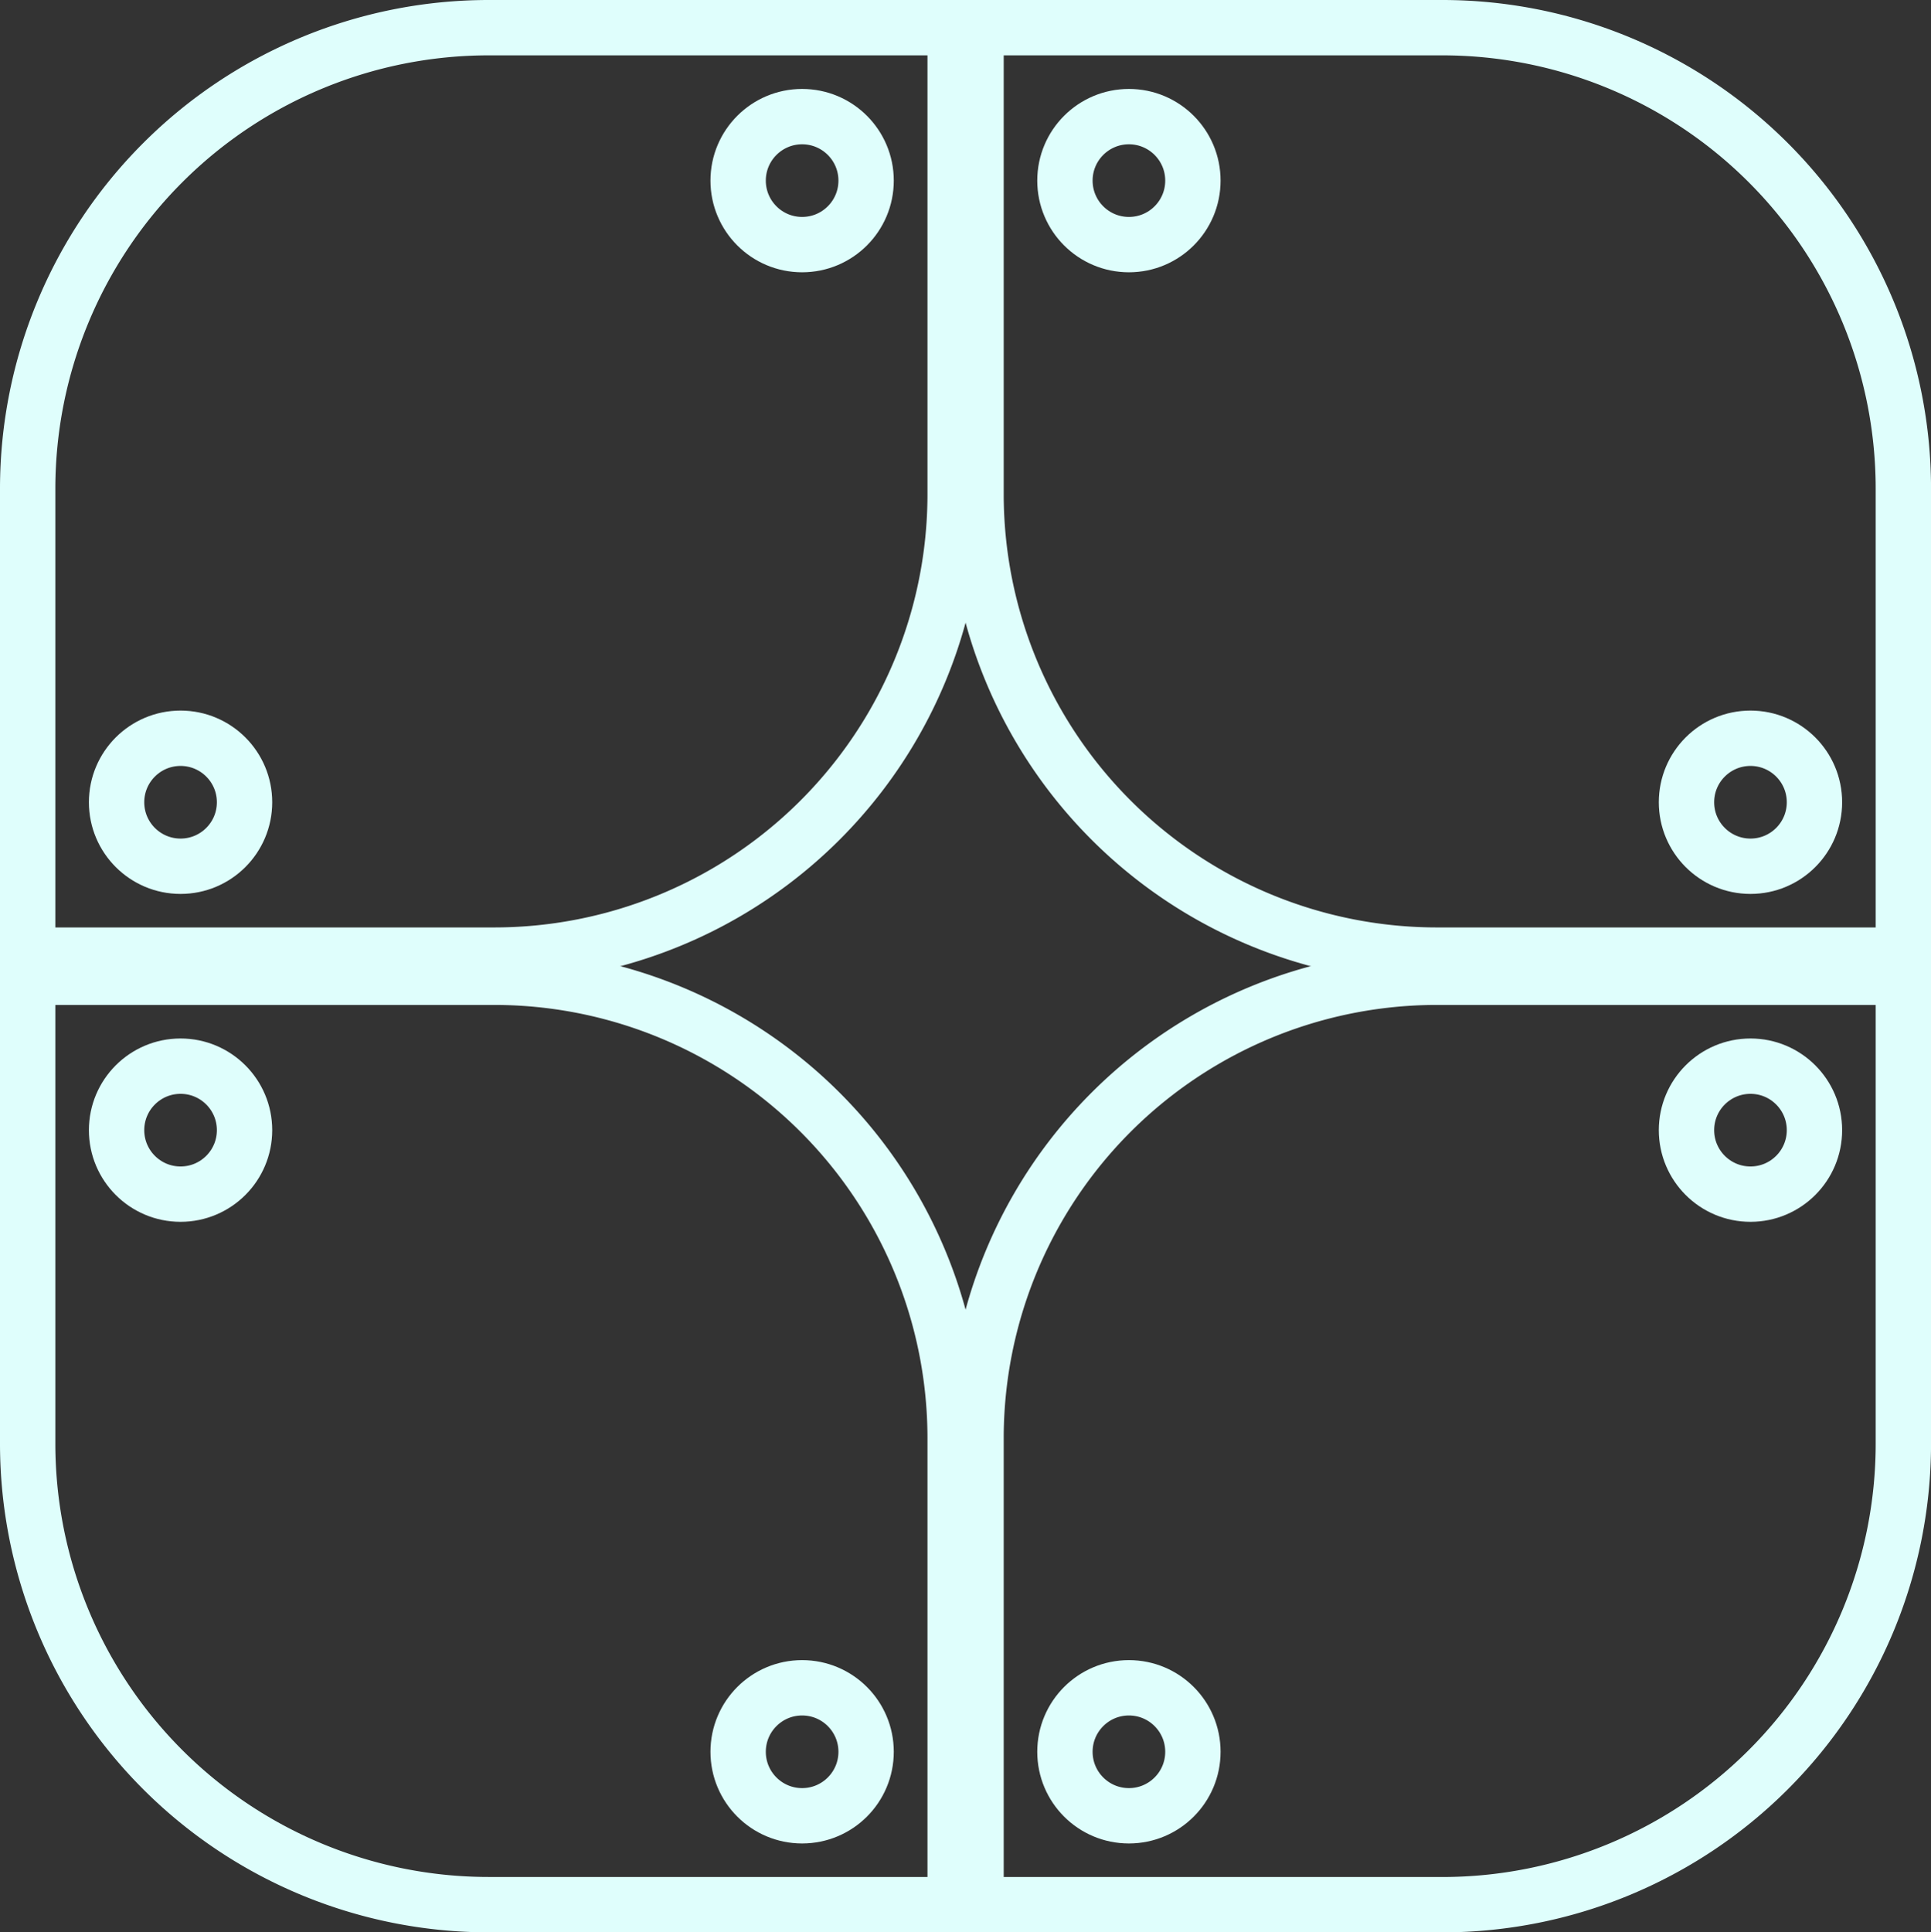
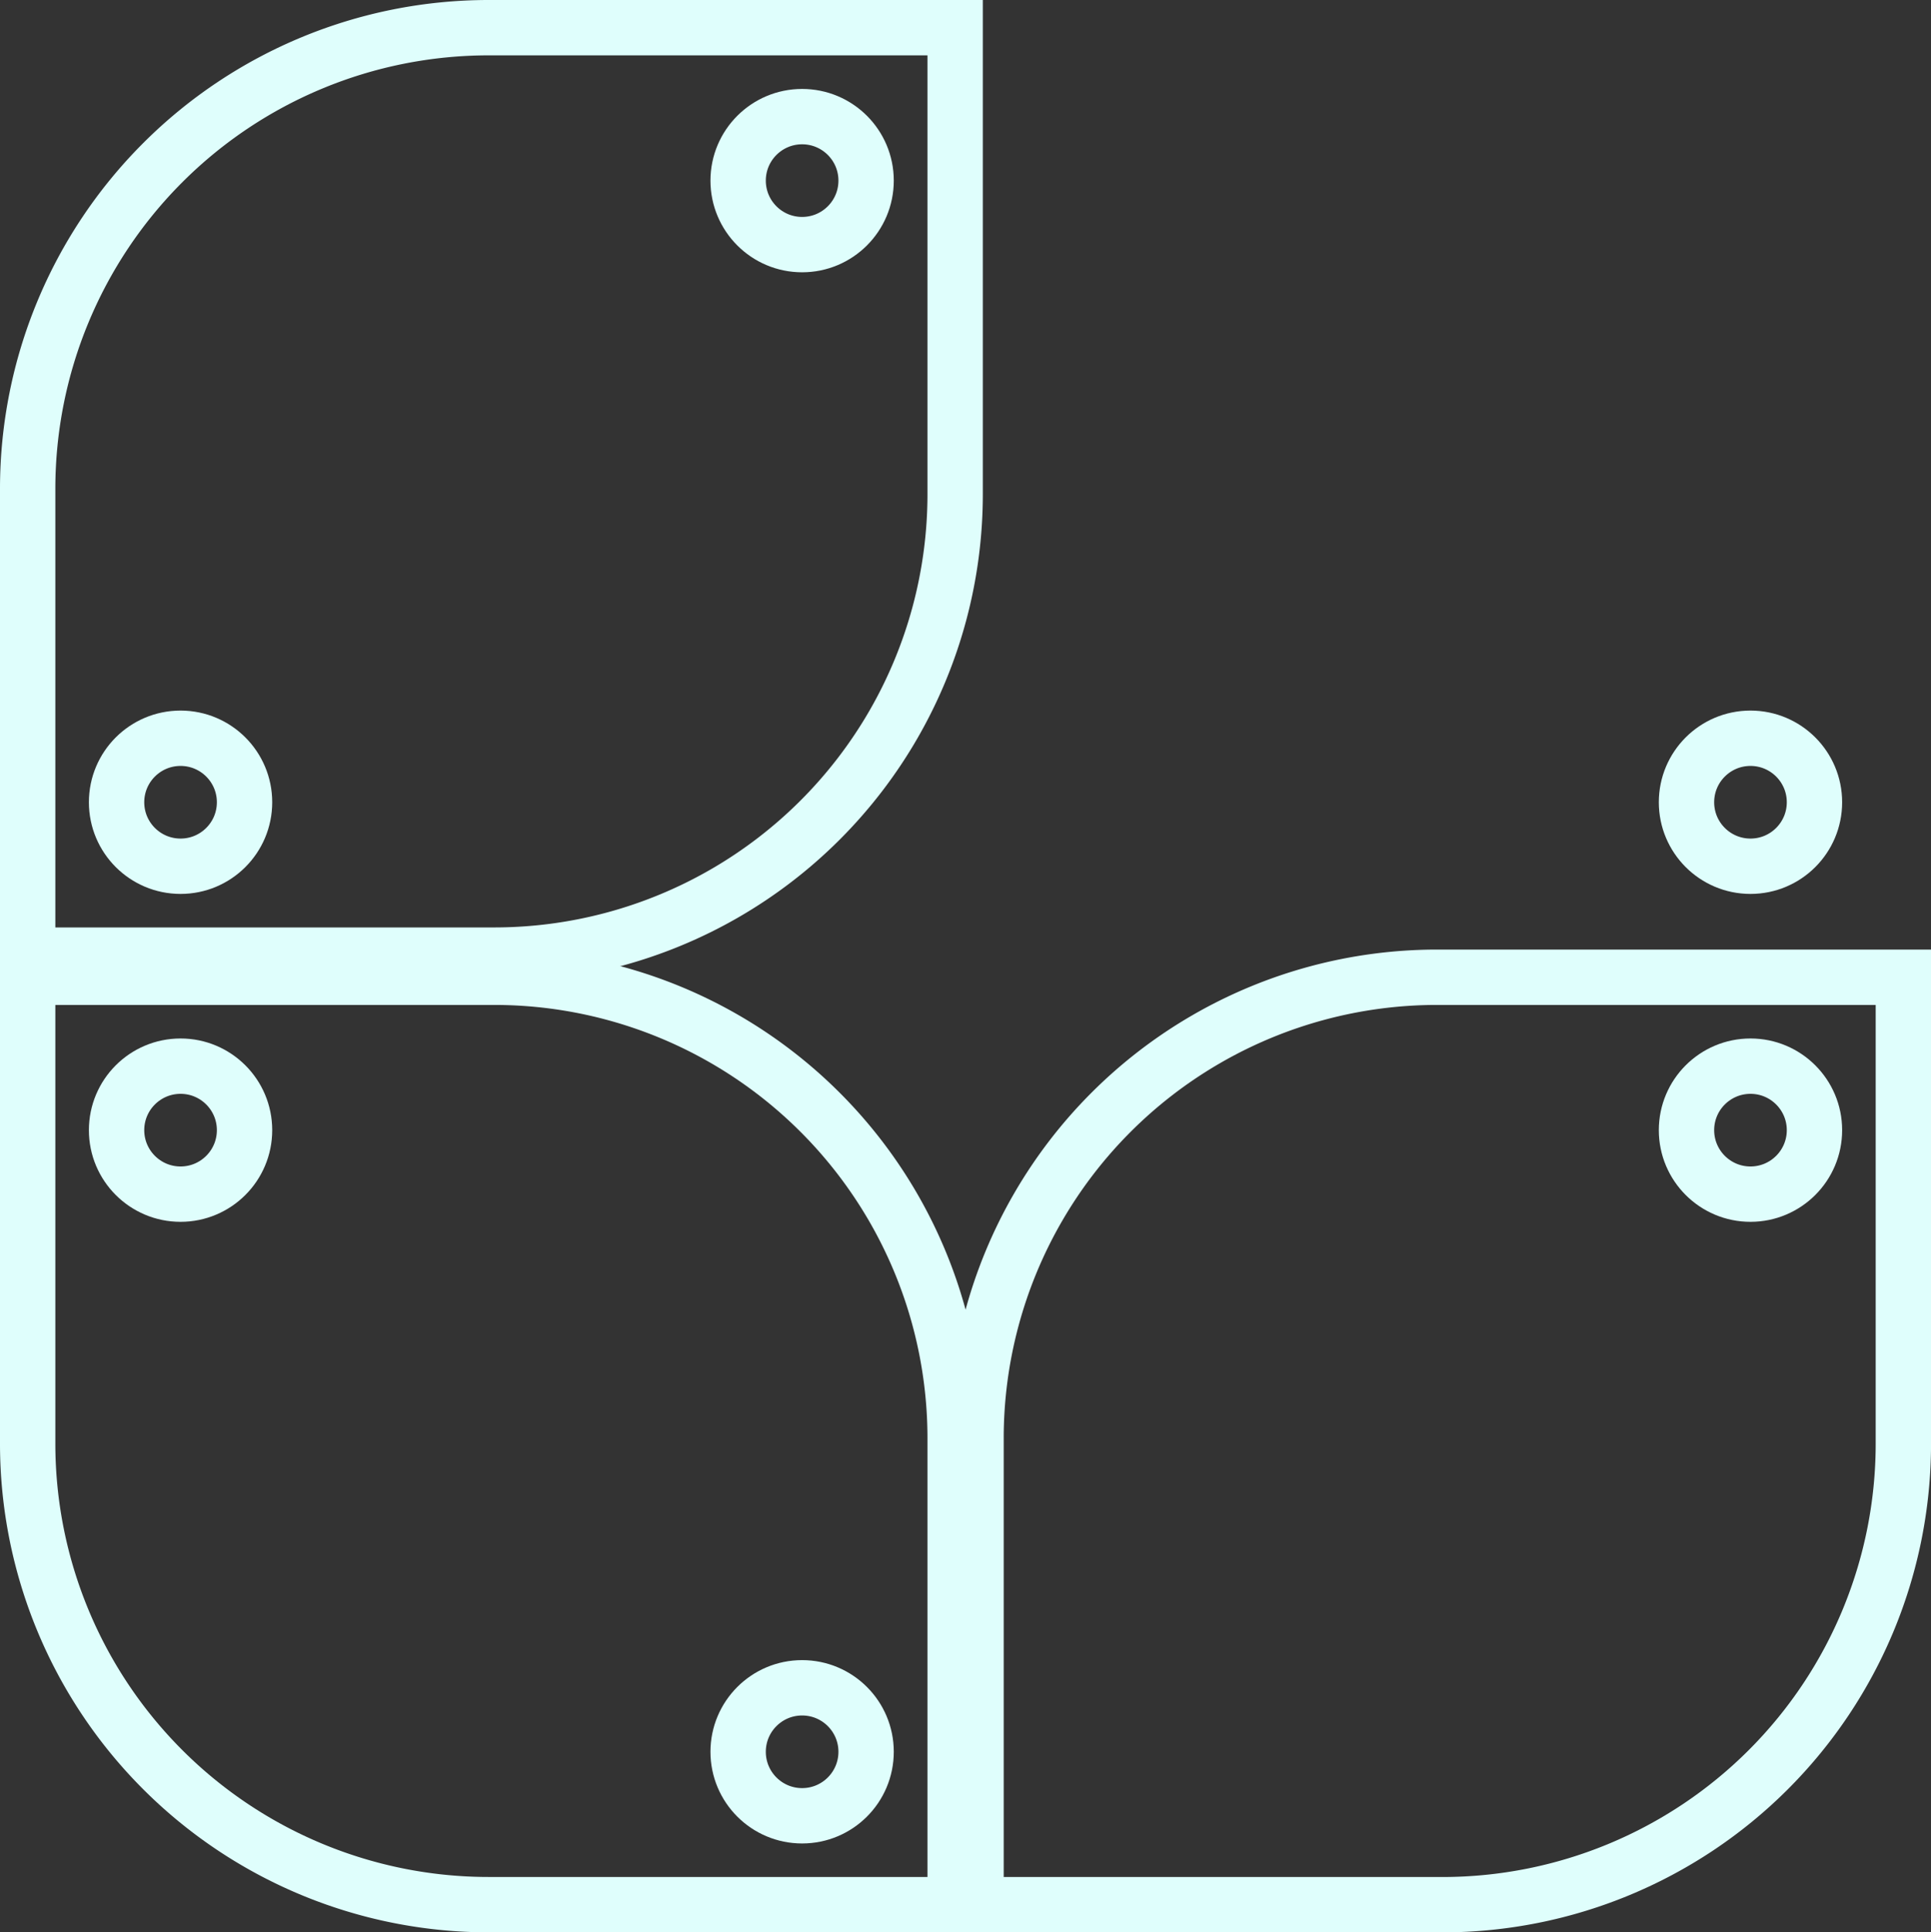
<svg xmlns="http://www.w3.org/2000/svg" width="52.329" height="52.36" viewBox="0 0 52.329 52.36">
  <rect x="0" y="0" width="52.329" height="52.36" fill="#333333" stroke="none" />
  <g id="Group_41" data-name="Group 41" transform="translate(549.445 -726.374)">
    <path id="Path_494" data-name="Path 494" d="M1.466,126.536v12.637a12.493,12.493,0,0,0,12.493,12.492H26.6V139.029A12.493,12.493,0,0,0,14.1,126.536Z" transform="translate(-550.161 626.318)" fill="none" stroke="#dffefc" stroke-width="1.5" />
    <circle id="Ellipse_84" data-name="Ellipse 84" cx="1.734" cy="1.734" r="1.734" transform="translate(-529.442 772.107)" fill="none" stroke="#dffefc" stroke-width="1.5" />
    <path id="Path_497" data-name="Path 497" d="M126.385,151.666h12.637a12.493,12.493,0,0,0,12.493-12.493V126.536H138.878a12.492,12.492,0,0,0-12.493,12.493Z" transform="translate(-649.38 626.318)" fill="none" stroke="#dffefc" stroke-width="1.5" />
    <circle id="Ellipse_86" data-name="Ellipse 86" cx="1.734" cy="1.734" r="1.734" transform="translate(-503.742 755.263)" fill="none" stroke="#dffefc" stroke-width="1.5" />
-     <circle id="Ellipse_87" data-name="Ellipse 87" cx="1.734" cy="1.734" r="1.734" transform="translate(-520.586 772.107)" fill="none" stroke="#dffefc" stroke-width="1.5" />
-     <path id="Path_500" data-name="Path 500" d="M151.515,26.6V13.963A12.493,12.493,0,0,0,139.022,1.47H126.385V14.107A12.493,12.493,0,0,0,138.878,26.6Z" transform="translate(-649.38 725.654)" fill="none" stroke="#dffefc" stroke-width="1.5" />
-     <circle id="Ellipse_88" data-name="Ellipse 88" cx="1.734" cy="1.734" r="1.734" transform="translate(-520.586 729.534)" fill="none" stroke="#dffefc" stroke-width="1.5" />
    <circle id="Ellipse_89" data-name="Ellipse 89" cx="1.734" cy="1.734" r="1.734" transform="translate(-503.742 746.378)" fill="none" stroke="#dffefc" stroke-width="1.5" />
    <path id="Path_504" data-name="Path 504" d="M26.6,1.47H13.959A12.493,12.493,0,0,0,1.466,13.963V26.6H14.1A12.493,12.493,0,0,0,26.6,14.107Z" transform="translate(-550.161 725.654)" fill="none" stroke="#dffefc" stroke-width="1.5" />
    <circle id="Ellipse_90" data-name="Ellipse 90" cx="1.734" cy="1.734" r="1.734" transform="translate(-546.286 746.378)" fill="none" stroke="#dffefc" stroke-width="1.5" />
    <circle id="Ellipse_91" data-name="Ellipse 91" cx="1.734" cy="1.734" r="1.734" transform="translate(-529.442 729.534)" fill="none" stroke="#dffefc" stroke-width="1.5" />
    <circle id="Ellipse_245" data-name="Ellipse 245" cx="1.734" cy="1.734" r="1.734" transform="translate(-546.286 755.263)" fill="none" stroke="#dffefc" stroke-width="1.5" />
  </g>
</svg>